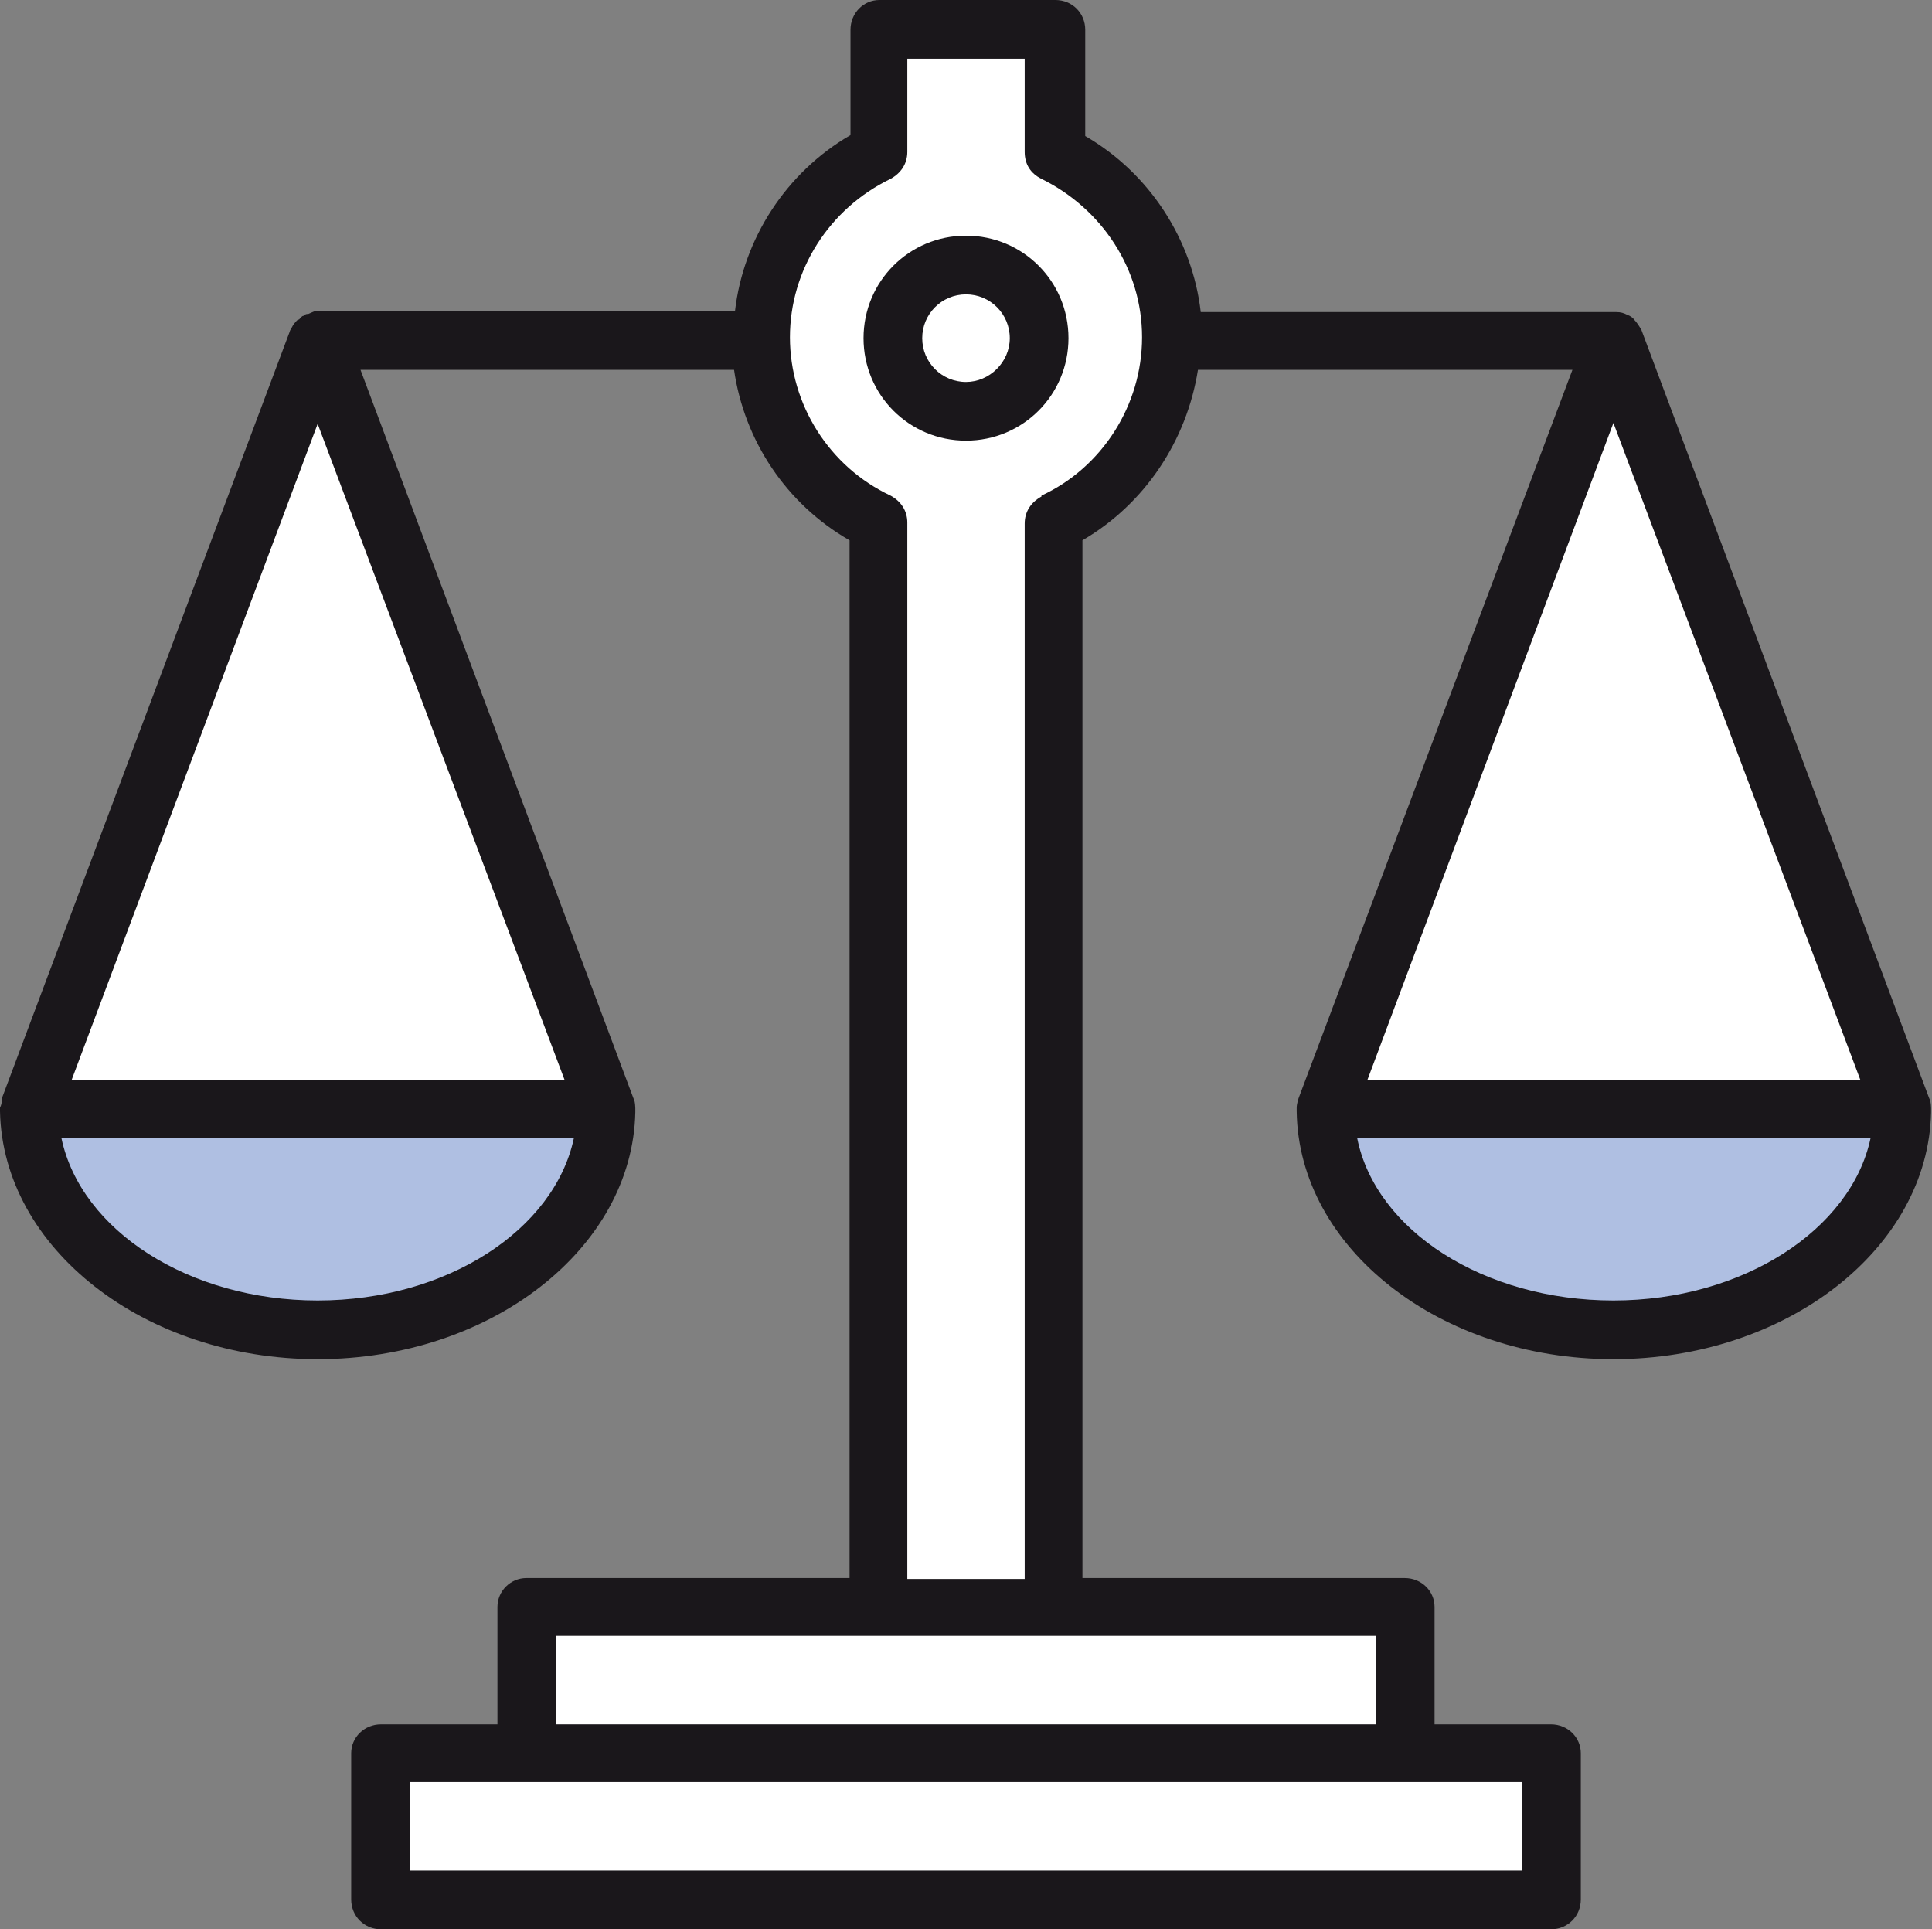
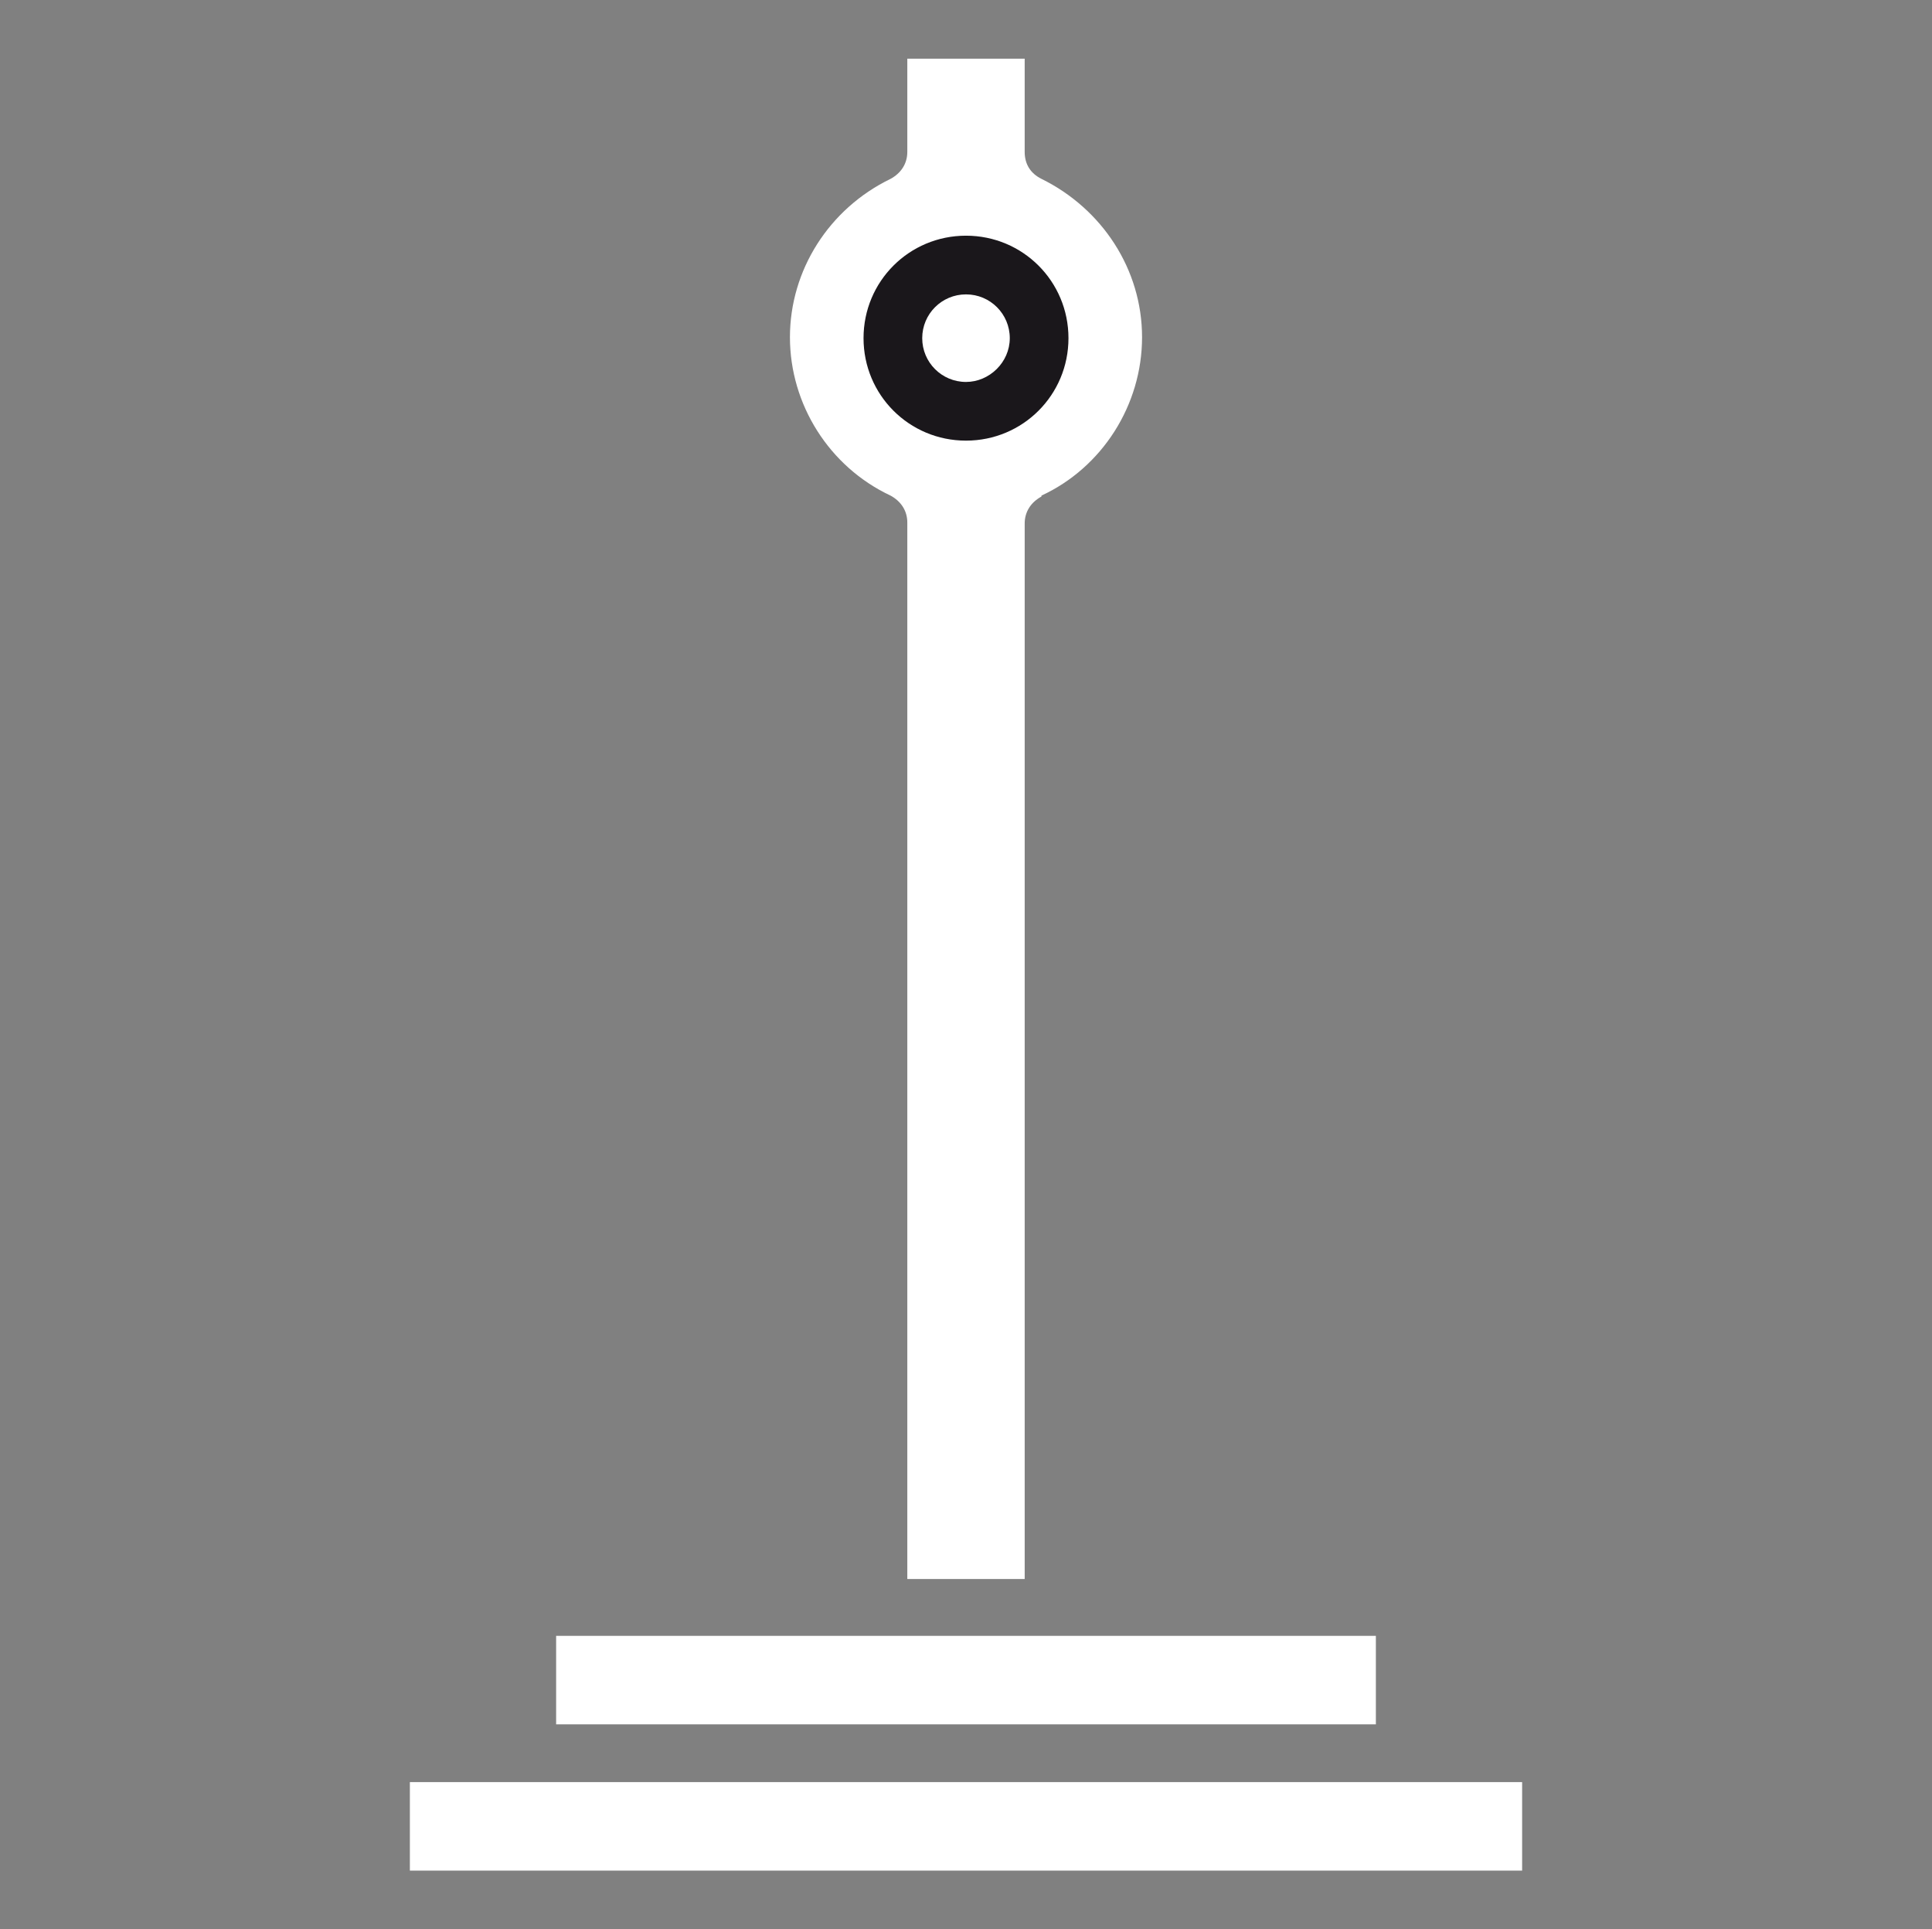
<svg xmlns="http://www.w3.org/2000/svg" id="_レイヤー_2" data-name="レイヤー 2" viewBox="0 0 20.74 20.71">
  <rect x="0" y="0" width="20.74" height="20.71" fill="#808080" stroke="none" />
  <defs>
    <style>
      .cls-1 {
        fill: #fff;
      }

      .cls-2 {
        fill: #afbfe2;
      }

      .cls-3 {
        fill: #1a171b;
      }
    </style>
  </defs>
  <g id="_レイヤー_1-2" data-name="レイヤー 1">
-     <path class="cls-3" d="M20.73,11.94s0-.03,0-.04h0s0-.08-.02-.11l-3.09-8.25s-.04-.07-.07-.1c0,0,0,0,0,0-.02-.03-.05-.05-.08-.06,0,0,0,0,0,0-.04-.02-.07-.03-.12-.03h-4.46c-.09-.78-.55-1.49-1.24-1.89V.32c0-.18-.14-.32-.32-.32h-1.89c-.17,0-.31.14-.31.32v1.13c-.69.4-1.15,1.11-1.24,1.89H3.38s-.05.02-.07.03c-.02,0-.03,0-.05.02-.02,0-.03.02-.05.04-.02,0-.03.02-.04.03-.02.02-.03.04-.04.06,0,0-.02.03-.02.04h0S.02,11.79.02,11.79c0,.03,0,.06-.02.1h0v.04h0c.03,1.47,1.55,2.66,3.41,2.66s3.38-1.19,3.41-2.65h0s0-.03,0-.04h0s0-.08-.02-.11L3.87,3.97h4.01c.11.76.56,1.44,1.24,1.83v11.14h-3.47c-.17,0-.31.14-.31.31v1.26h-1.25c-.18,0-.32.14-.32.31v1.57c0,.18.14.32.32.32h12.56c.18,0,.32-.14.32-.32v-1.57c0-.17-.14-.31-.32-.31h-1.25v-1.26c0-.17-.14-.31-.32-.31h-3.46V5.8c.67-.39,1.12-1.07,1.24-1.83h4.02l-2.94,7.82s-.02.06-.02.1h0s0,.04,0,.04h0c.02,1.47,1.54,2.66,3.4,2.66s3.38-1.19,3.41-2.65h0Z" />
-     <path class="cls-2" d="M3.41,13.96c-1.38,0-2.54-.75-2.75-1.74h5.5c-.21.98-1.36,1.74-2.75,1.74Z" />
-     <polygon class="cls-1" points=".77 11.59 3.41 4.55 6.06 11.59 .77 11.59" />
    <polygon class="cls-1" points="16.34 20.08 4.4 20.08 4.4 19.13 5.65 19.13 15.08 19.13 16.34 19.13 16.34 20.08" />
    <polygon class="cls-1" points="14.77 18.51 5.97 18.51 5.97 17.56 9.42 17.56 11.31 17.56 14.77 17.56 14.77 18.51" />
    <path class="cls-1" d="M11.18,5.33c-.11.06-.18.16-.18.29v11.33h-1.26V5.61c0-.13-.07-.23-.18-.29-.66-.31-1.08-.98-1.08-1.7s.42-1.38,1.08-1.7c.11-.06.18-.16.18-.29V.63h1.26v1c0,.13.06.23.18.29.65.32,1.08.97,1.08,1.7s-.43,1.4-1.08,1.7Z" />
-     <polygon class="cls-1" points="17.32 4.54 19.97 11.59 14.68 11.59 17.32 4.54" />
-     <path class="cls-2" d="M17.32,13.96c-1.39,0-2.55-.75-2.75-1.74h5.51c-.21.98-1.37,1.74-2.76,1.74Z" />
    <path class="cls-3" d="M10.37,2.53c-.61,0-1.1.49-1.1,1.1s.49,1.1,1.1,1.1,1.1-.49,1.1-1.1-.49-1.1-1.1-1.1ZM10.37,4.1c-.26,0-.47-.21-.47-.47s.21-.47.47-.47.47.21.47.47-.22.47-.47.47Z" />
  </g>
</svg>